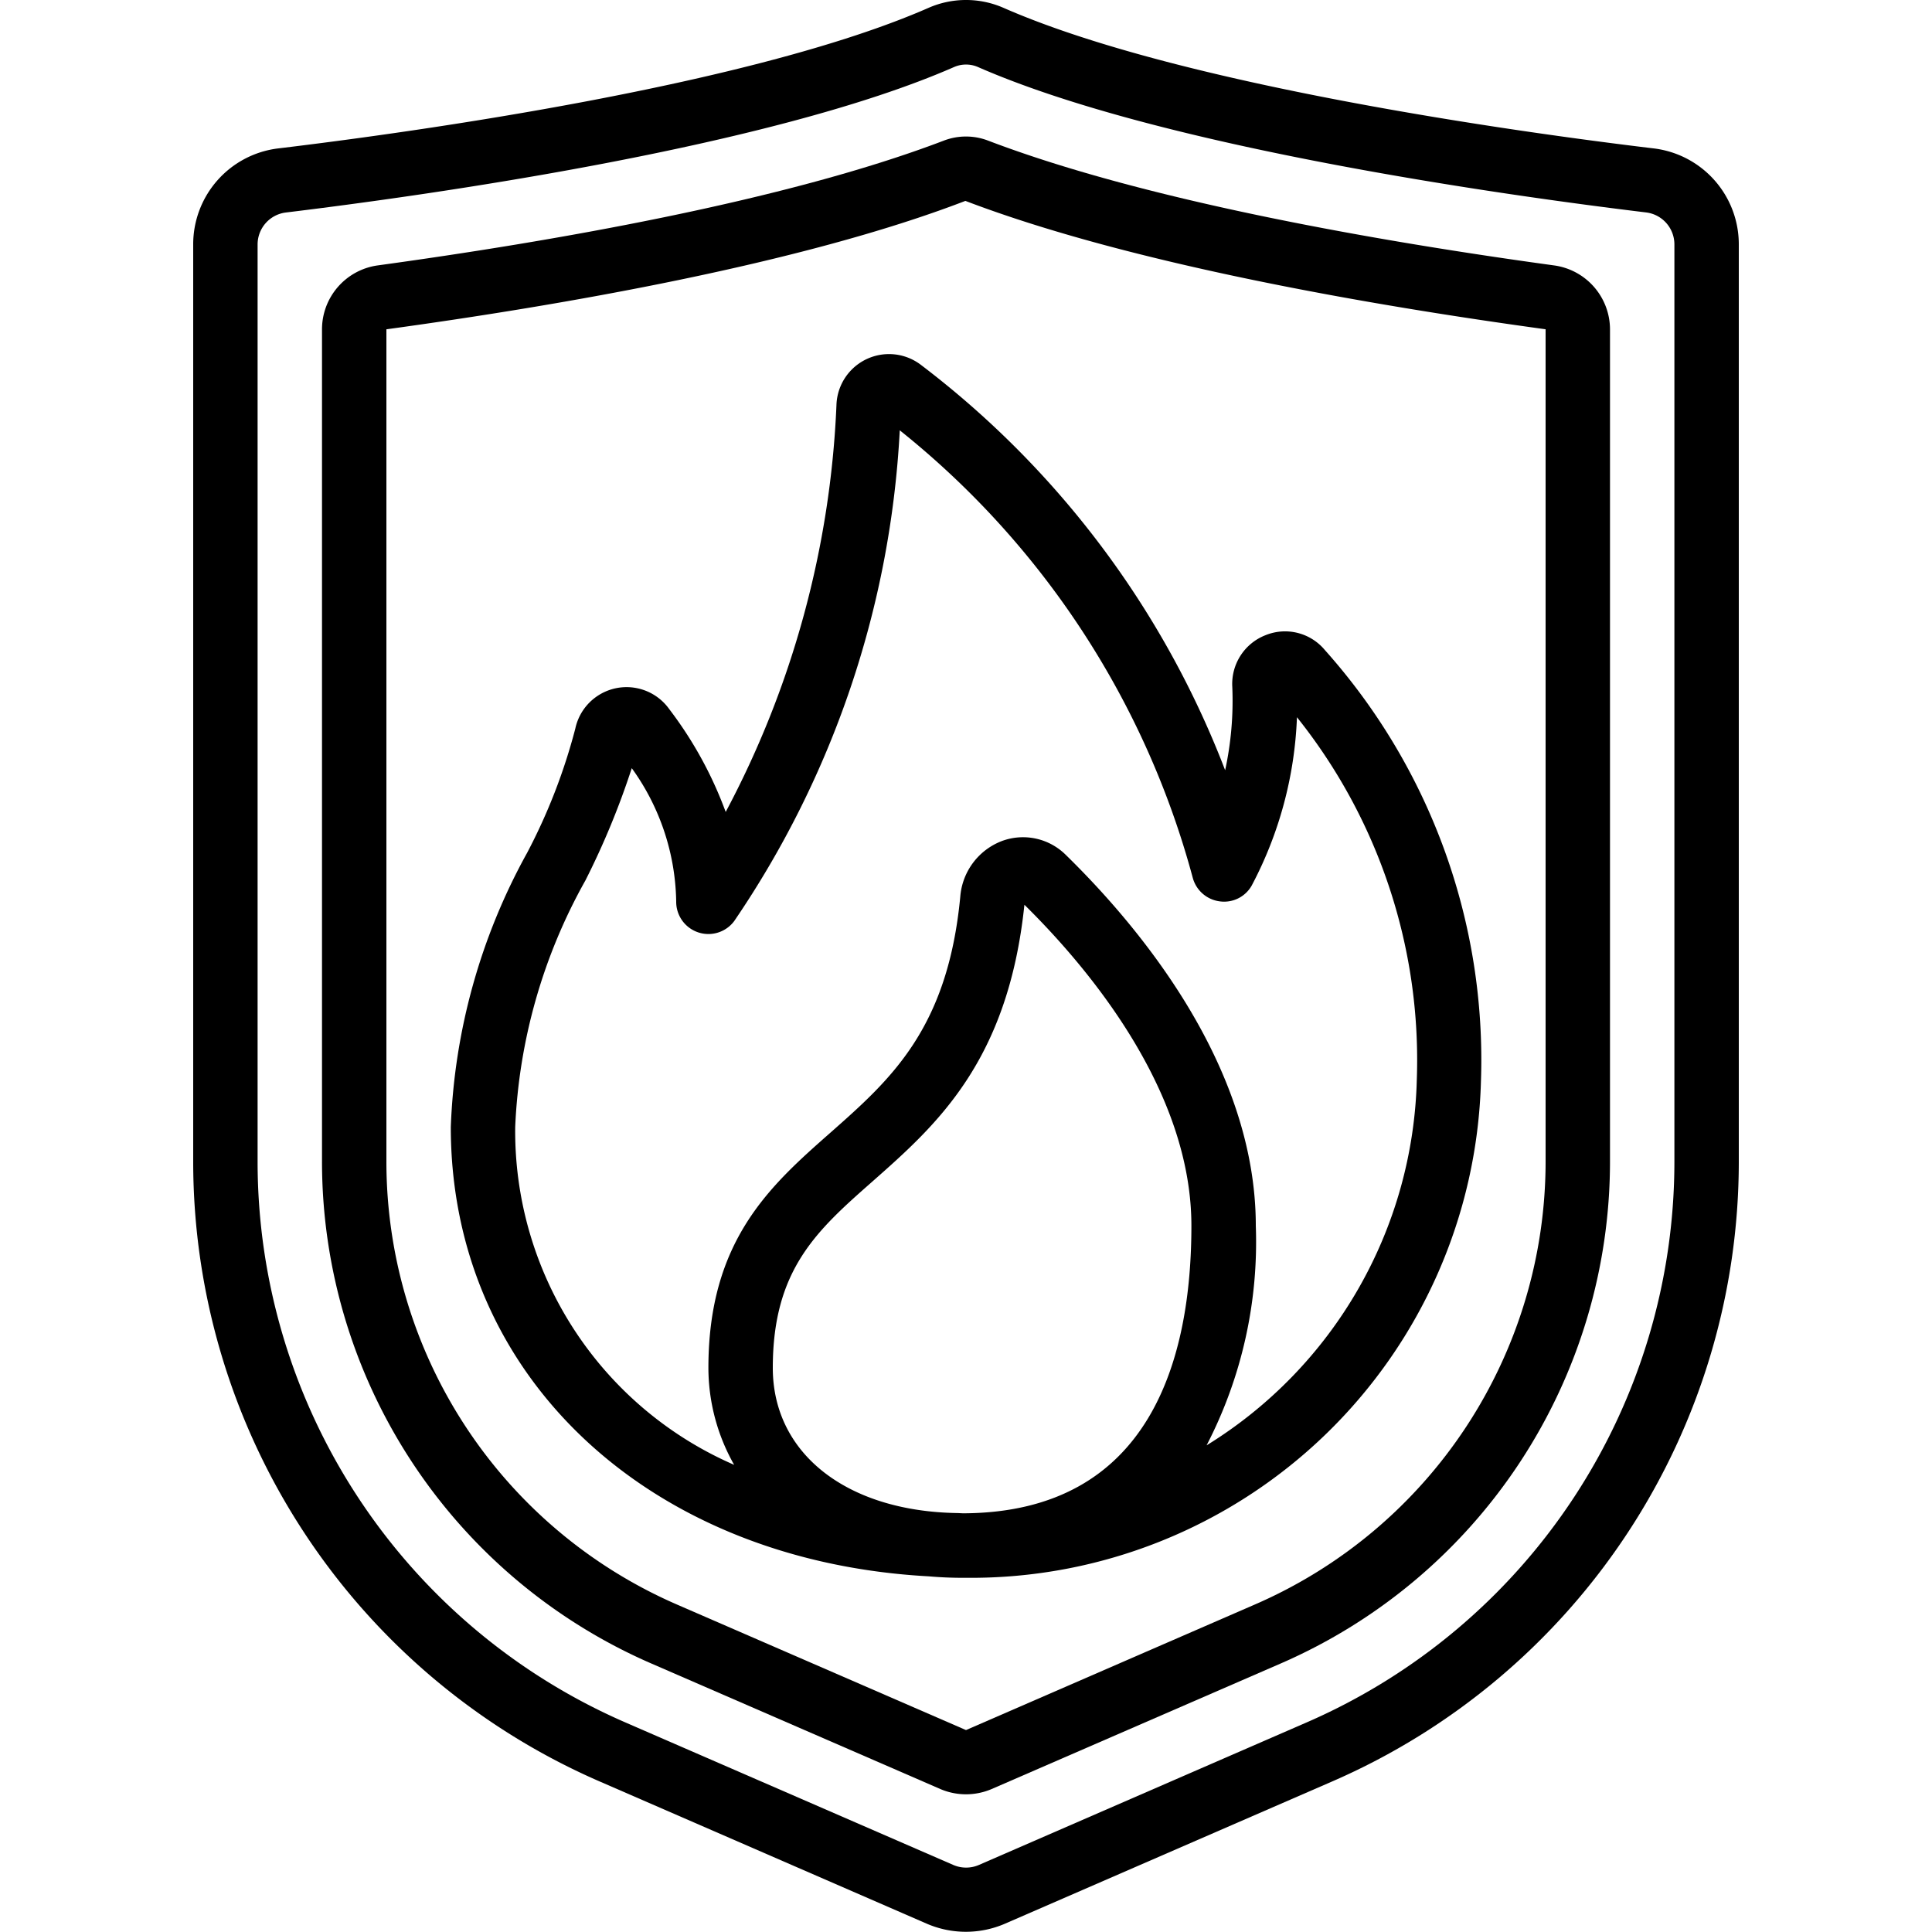
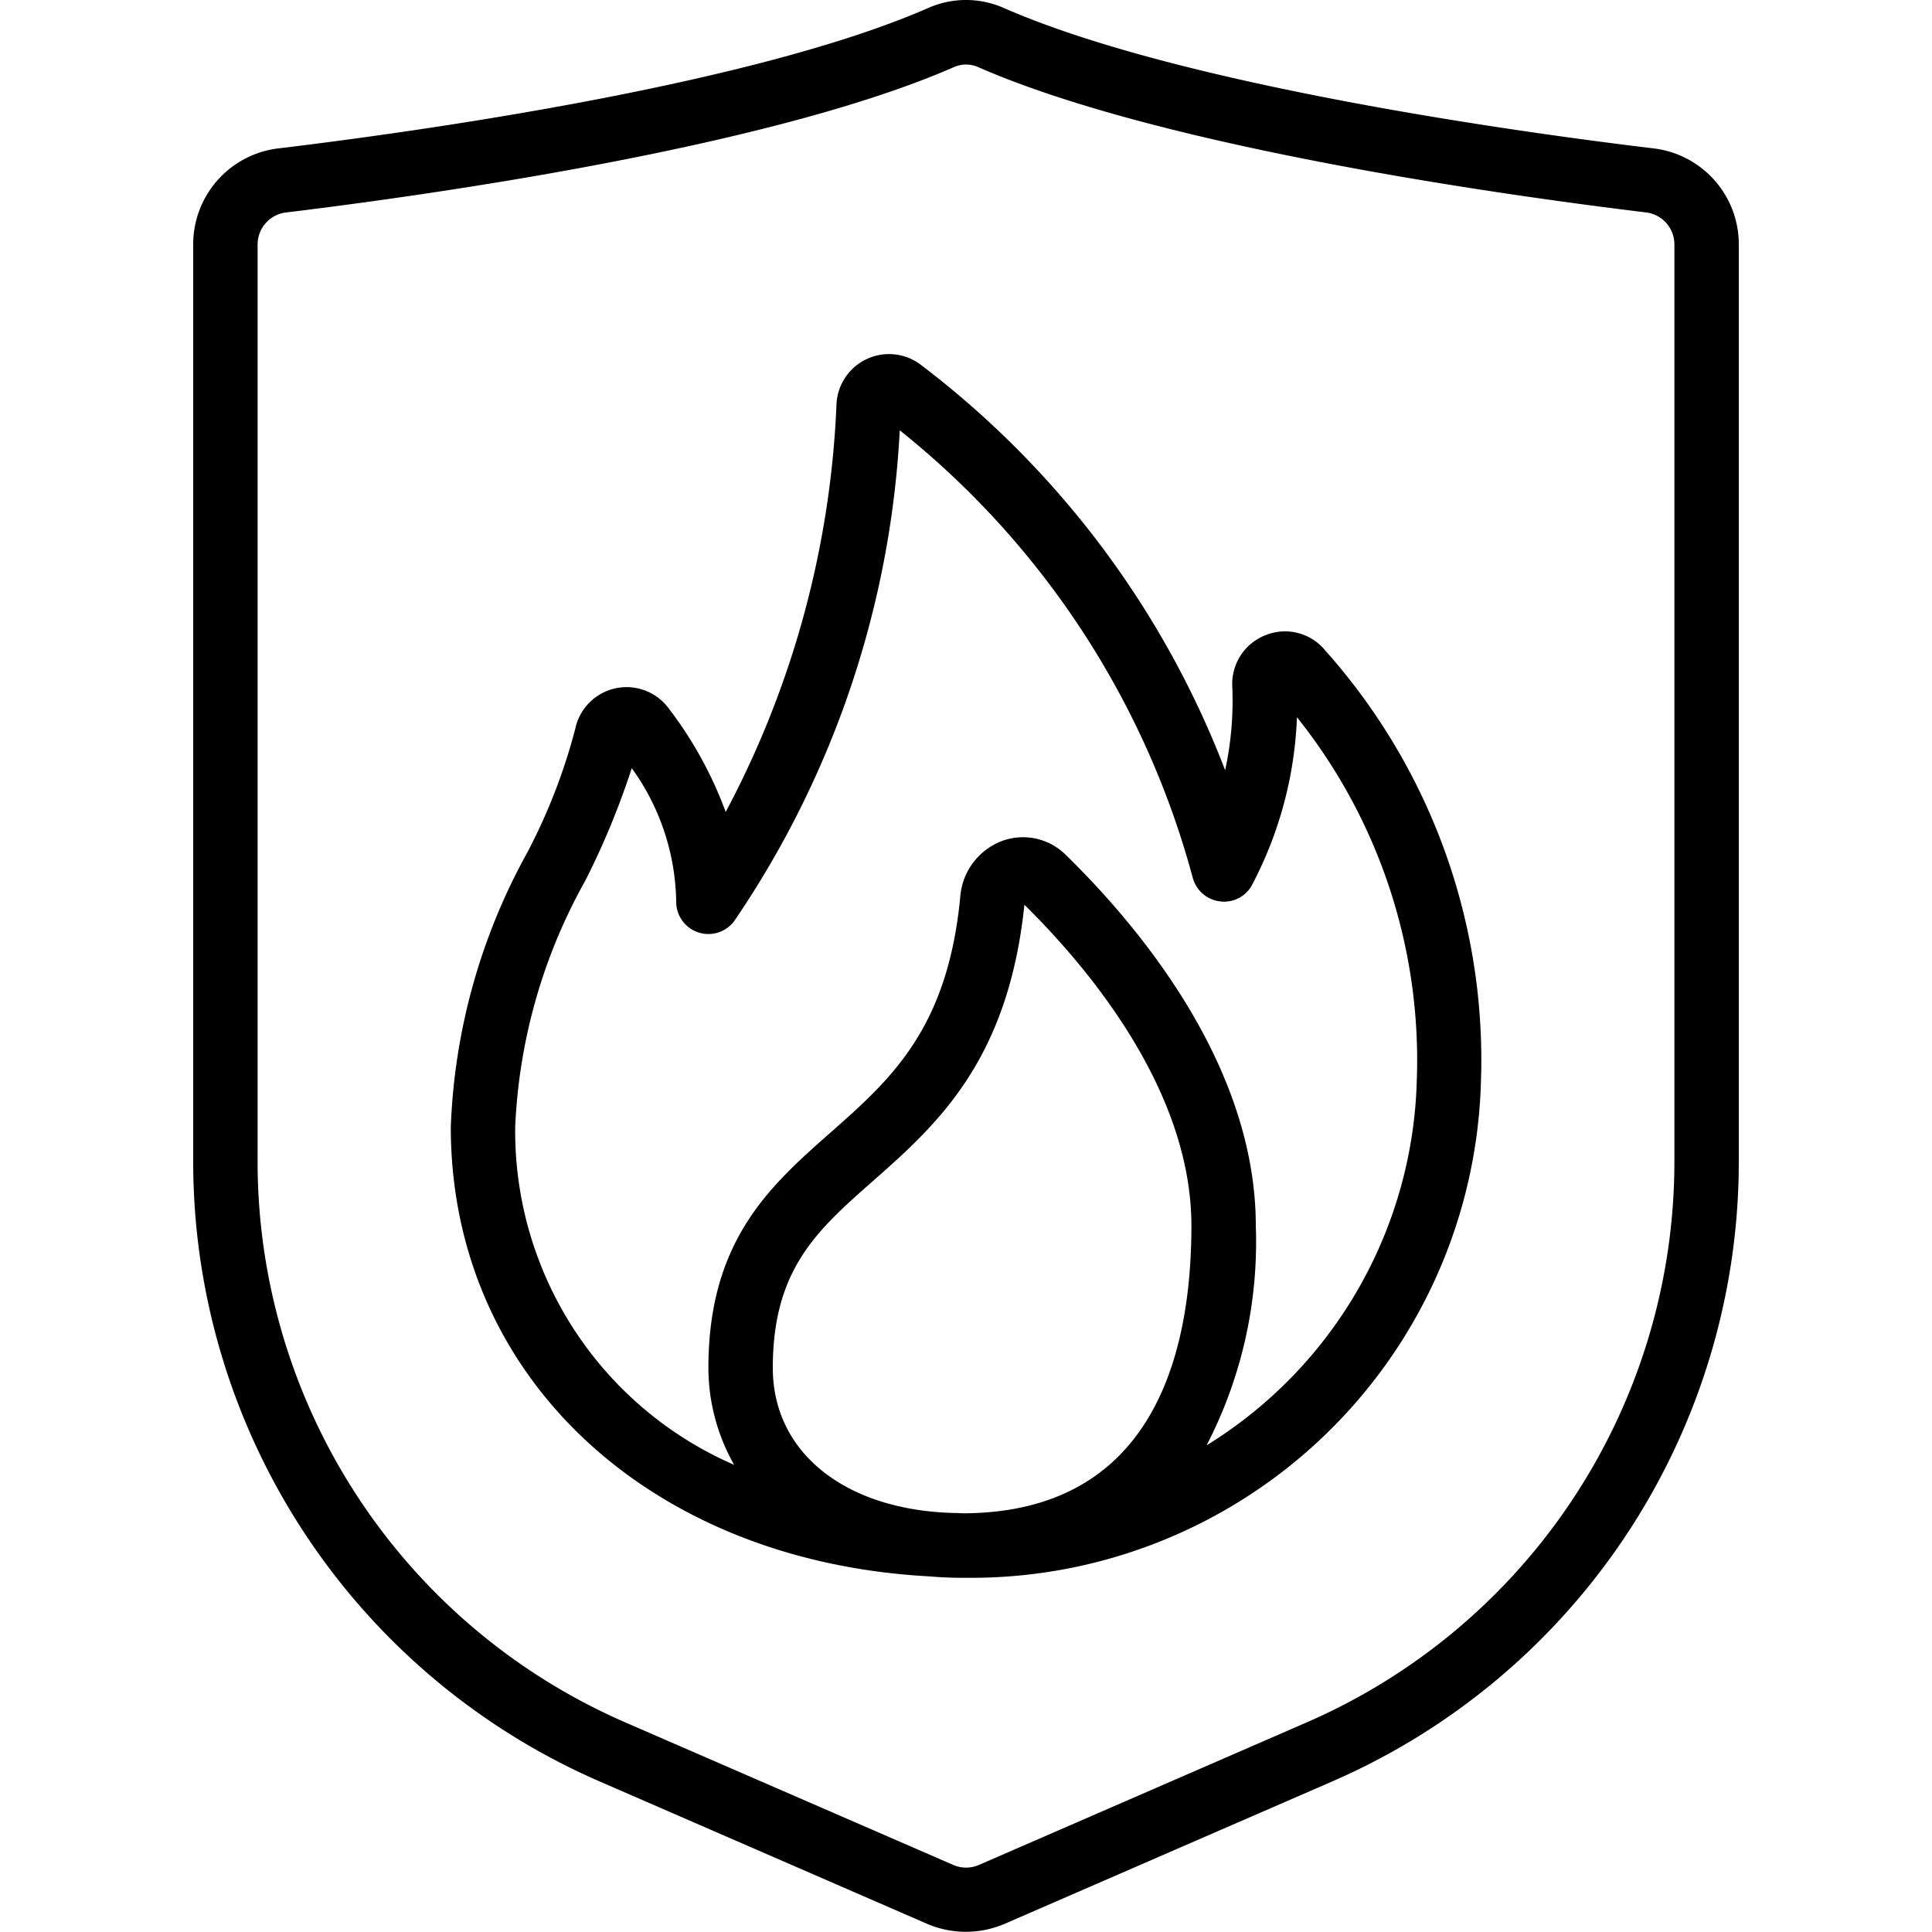
<svg xmlns="http://www.w3.org/2000/svg" id="icons" viewBox="0 0 60 60" width="512" height="512">
  <path d="M18.628,55.327,28.8,59.75a3.06,3.06,0,0,0,2.392,0l10.177-4.424A20.993,20.993,0,0,0,54,36.068V7.588A3,3,0,0,0,51.367,4.61C47.112,4.1,36.628,2.64,31.168.245a2.9,2.9,0,0,0-2.334,0C23.372,2.64,12.888,4.1,8.632,4.61A3,3,0,0,0,6,7.588v28.48A20.993,20.993,0,0,0,18.628,55.327ZM8,7.588A1,1,0,0,1,8.873,6.6c4.343-.527,15.059-2.019,20.766-4.522a.928.928,0,0,1,.724,0c5.7,2.5,16.421,3.994,20.763,4.52A1,1,0,0,1,52,7.588v28.48A18.993,18.993,0,0,1,40.575,53.493L30.4,57.918a1,1,0,0,1-.794,0L19.425,53.493A18.993,18.993,0,0,1,8,36.068Z" />
-   <path d="M20.224,51.66l8.979,3.9a2.024,2.024,0,0,0,1.594,0l8.979-3.9A17,17,0,0,0,50,36.068V10.226a2.008,2.008,0,0,0-1.727-1.982c-5.279-.723-12.615-1.981-17.581-3.875a1.921,1.921,0,0,0-1.386,0c-4.959,1.892-12.3,3.15-17.58,3.874A2.006,2.006,0,0,0,10,10.226V36.068A17,17,0,0,0,20.224,51.66ZM12,10.227C17.384,9.489,24.882,8.2,29.981,6.239,35.123,8.2,42.619,9.489,48,10.226V36.068a15,15,0,0,1-9.021,13.758L30,53.729l-8.979-3.9A15,15,0,0,1,12,36.068Z" />
  <path d="M28.836,48.954c.335.029.681.046,1.043.046l.057,0L30,49A15.844,15.844,0,0,0,45.992,33.587a19.1,19.1,0,0,0-4.848-13.4,1.607,1.607,0,0,0-1.836-.463,1.624,1.624,0,0,0-1.038,1.61,10.187,10.187,0,0,1-.222,2.586,28.714,28.714,0,0,0-9.437-12.58,1.633,1.633,0,0,0-2.634,1.236,29.522,29.522,0,0,1-3.44,12.64,12.173,12.173,0,0,0-1.751-3.191,1.628,1.628,0,0,0-2.92.605,18.01,18.01,0,0,1-1.494,3.852A19.027,19.027,0,0,0,14,35C14,42.767,20.175,48.48,28.836,48.954ZM24,42.481c0-3.059,1.371-4.27,3.107-5.8,1.971-1.741,4.2-3.712,4.707-8.583C33.8,30.056,37,33.86,37,38.067c0,4.063-1.23,8.9-7.071,8.93-.071,0-.139-.007-.21-.008C26.294,46.933,24,45.142,24,42.481ZM18.18,27.344a24.5,24.5,0,0,0,1.44-3.488A7.26,7.26,0,0,1,21,28a1,1,0,0,0,1.8.607,29.8,29.8,0,0,0,5.143-15.243,26.633,26.633,0,0,1,9.1,13.9,1,1,0,0,0,.833.728.984.984,0,0,0,.994-.485,12.14,12.14,0,0,0,1.408-5.233,17.056,17.056,0,0,1,3.722,11.259,13.734,13.734,0,0,1-6.528,11.353A13.732,13.732,0,0,0,39,38.067C39,33.045,35.3,28.7,33.1,26.55a1.884,1.884,0,0,0-1.978-.434,2.019,2.019,0,0,0-1.3,1.733c-.391,4.111-2.161,5.674-4.036,7.33C23.924,36.821,22,38.52,22,42.481a6.116,6.116,0,0,0,.8,3.011A11.3,11.3,0,0,1,16,35,17.139,17.139,0,0,1,18.18,27.344Z" />
</svg>